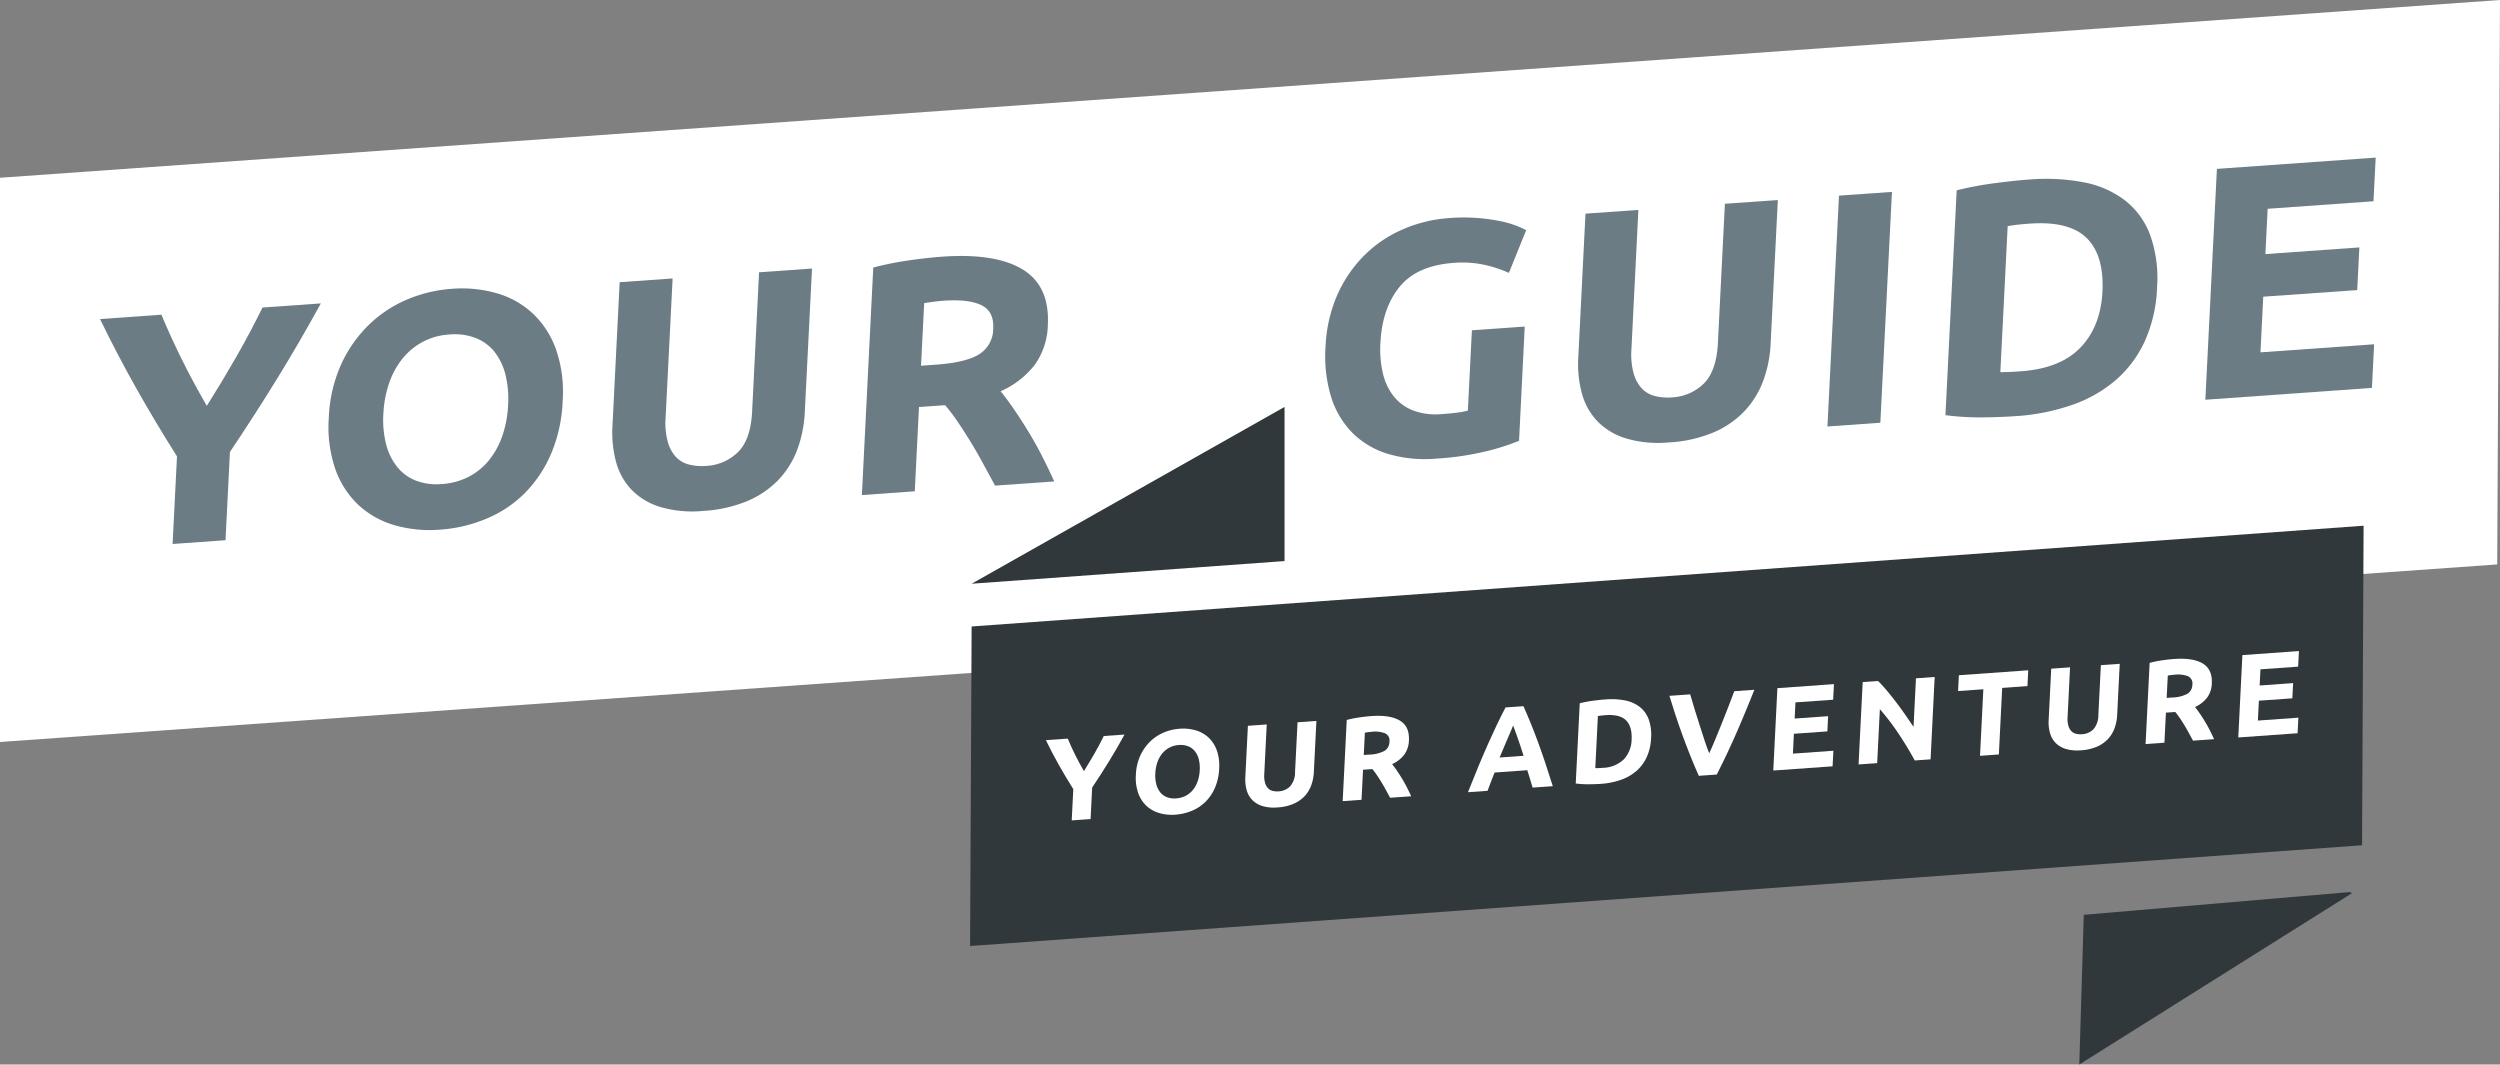
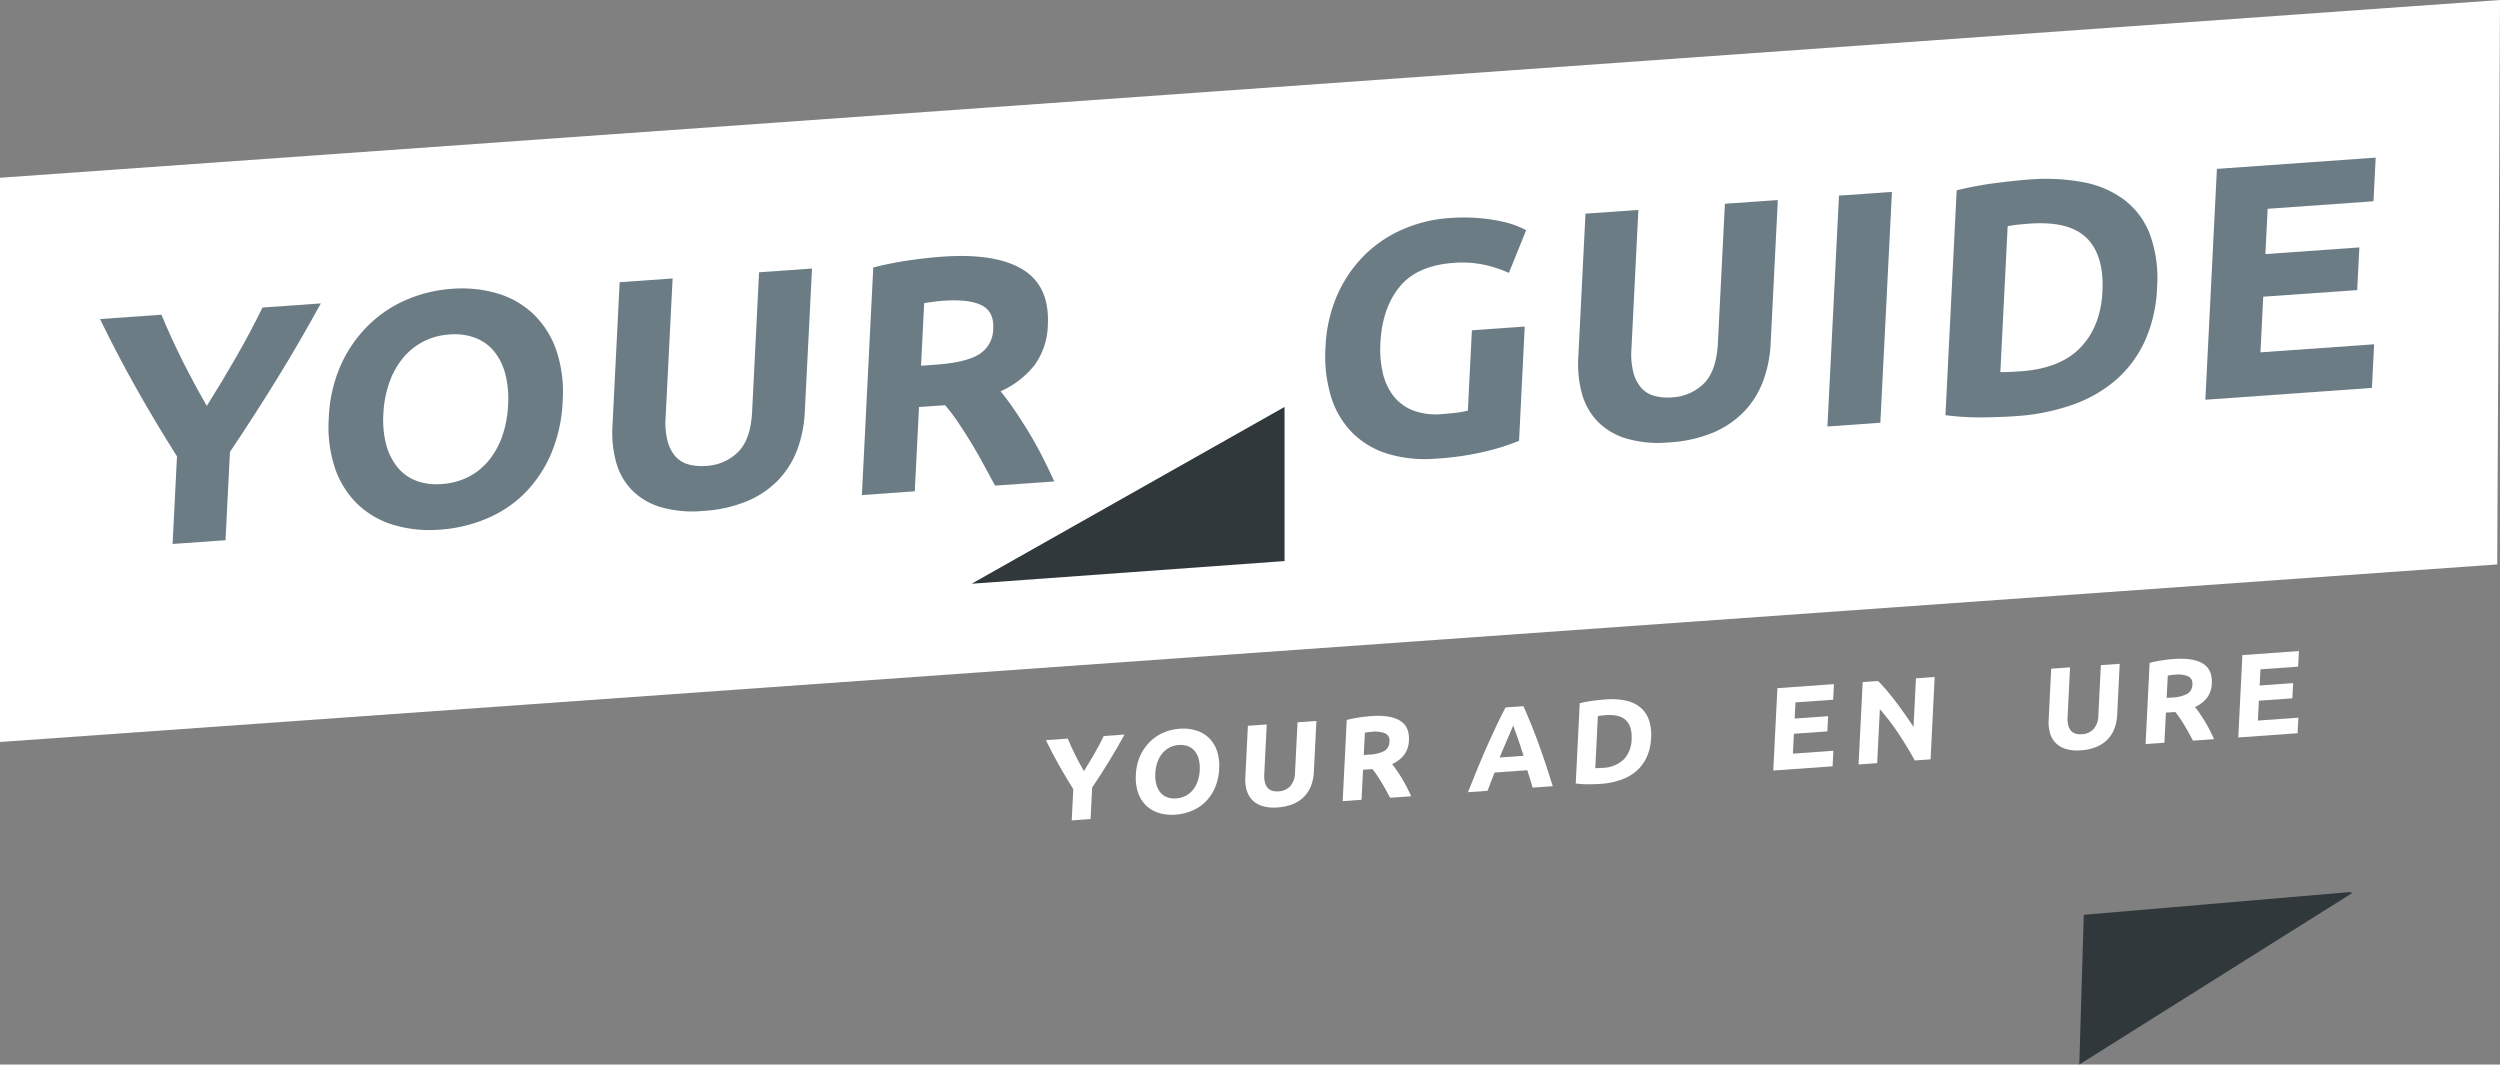
<svg xmlns="http://www.w3.org/2000/svg" width="601" height="255.91" viewBox="0 0 601 255.91">
  <rect x="0" y="0" width="601" height="255.91" fill="#808080" stroke="none" />
  <g id="yourguide" transform="translate(-242.694 -214.087)">
    <path id="Pfad_23" data-name="Pfad 23" d="M242.694,256.822V392.46l600.331-42.687.669-135.686Z" transform="translate(0 0)" fill="#fff" />
-     <path id="Pfad_24" data-name="Pfad 24" d="M653.991,332.451,319.359,356.673l.371-76.817,334.631-24.223Z" transform="translate(156.542 84.835)" fill="#30383b" />
    <path id="Pfad_25" data-name="Pfad 25" d="M394.706,283.3V246.247l-75.223,42.5Z" transform="translate(156.794 65.667)" fill="#30383b" />
    <path id="Pfad_26" data-name="Pfad 26" d="M408.1,290.054l-1.08,35.989,65.616-41.23-.627-.225Z" transform="translate(335.536 143.954)" fill="#30383b" />
    <path id="Pfad_27" data-name="Pfad 27" d="M334.492,280.927q1.323-2.113,2.531-4.213t2.239-4.222l4.992-.353q-1.811,3.317-3.735,6.443t-4.046,6.3l-.377,7.571-4.535.322.377-7.513q-1.821-2.893-3.456-5.792t-3.13-5.986l5.256-.374q.821,1.989,1.795,3.936t2.09,3.885" transform="translate(168.776 118.536)" fill="#fff" />
    <path id="Pfad_28" data-name="Pfad 28" d="M337.149,282.427a8.377,8.377,0,0,0,.231,2.6,5.207,5.207,0,0,0,.943,1.941,3.828,3.828,0,0,0,1.606,1.18,5.028,5.028,0,0,0,2.239.295,5.882,5.882,0,0,0,2.272-.614,5.529,5.529,0,0,0,1.746-1.424,6.918,6.918,0,0,0,1.144-2.09,9.2,9.2,0,0,0,.493-2.653,8.484,8.484,0,0,0-.228-2.616,5.135,5.135,0,0,0-.946-1.953,3.843,3.843,0,0,0-1.615-1.183,5.047,5.047,0,0,0-2.227-.3,5.614,5.614,0,0,0-2.288.633,5.7,5.7,0,0,0-1.734,1.433,6.982,6.982,0,0,0-1.147,2.1,9.528,9.528,0,0,0-.49,2.64m15.346-1.092a12.833,12.833,0,0,1-.992,4.526,10.905,10.905,0,0,1-2.263,3.38,10.186,10.186,0,0,1-3.276,2.184,12.658,12.658,0,0,1-3.994.94,10.815,10.815,0,0,1-3.854-.383,7.668,7.668,0,0,1-3.094-1.728,7.827,7.827,0,0,1-1.986-3.078,11.14,11.14,0,0,1-.56-4.417,12.306,12.306,0,0,1,1.034-4.529,11.258,11.258,0,0,1,2.354-3.4,10.574,10.574,0,0,1,3.288-2.2A11.925,11.925,0,0,1,343,271.7a10.907,10.907,0,0,1,3.857.38,7.6,7.6,0,0,1,3.094,1.746,7.9,7.9,0,0,1,1.986,3.091,11.2,11.2,0,0,1,.557,4.417" transform="translate(183.285 117.578)" fill="#fff" />
    <path id="Pfad_29" data-name="Pfad 29" d="M348.89,291.853a9.783,9.783,0,0,1-3.632-.325,5.764,5.764,0,0,1-2.458-1.448,5.54,5.54,0,0,1-1.357-2.382,9.525,9.525,0,0,1-.319-3.151l.615-12.314,4.526-.325-.593,11.945a6.3,6.3,0,0,0,.173,2.026,3.219,3.219,0,0,0,.687,1.317,2.3,2.3,0,0,0,1.125.675,4.564,4.564,0,0,0,1.484.122,4.171,4.171,0,0,0,2.732-1.189,5.133,5.133,0,0,0,1.2-3.477l.6-11.942,4.532-.322-.615,12.313a10.517,10.517,0,0,1-.654,3.234,7.66,7.66,0,0,1-1.634,2.613,8.092,8.092,0,0,1-2.665,1.795,11.639,11.639,0,0,1-3.748.836" transform="translate(200.95 116.337)" fill="#fff" />
    <path id="Pfad_30" data-name="Pfad 30" d="M355.771,274.5c-.326.024-.624.055-.885.094s-.511.073-.742.11l-.271,5.372,1.281-.094a8.434,8.434,0,0,0,3.69-.885,2.594,2.594,0,0,0,1.208-2.224,1.893,1.893,0,0,0-1.01-1.992,6.638,6.638,0,0,0-3.27-.38m-.07-3.781q4.531-.324,6.866,1.092t2.163,4.758a6.06,6.06,0,0,1-1.144,3.456,7.58,7.58,0,0,1-2.9,2.242c.377.465.779,1,1.189,1.612s.821,1.241,1.22,1.9.788,1.357,1.156,2.084.712,1.433,1.022,2.132l-5.062.359c-.338-.621-.678-1.253-1.025-1.889s-.7-1.262-1.071-1.862-.73-1.168-1.089-1.7a16.5,16.5,0,0,0-1.089-1.445l-2.239.155-.362,7.228-4.529.326.973-19.517a27.112,27.112,0,0,1,3.084-.617q1.588-.228,2.838-.316" transform="translate(216.667 115.513)" fill="#fff" />
    <path id="Pfad_31" data-name="Pfad 31" d="M369.568,274.546q-.173.443-.5,1.2c-.219.511-.471,1.1-.751,1.764s-.6,1.4-.943,2.2-.7,1.646-1.058,2.522l5.758-.411q-.4-1.25-.776-2.4c-.249-.757-.487-1.457-.715-2.09s-.423-1.183-.6-1.664-.31-.858-.417-1.129m4.678,14.93c-.189-.675-.4-1.363-.618-2.072s-.444-1.408-.66-2.111l-7.863.56c-.289.739-.581,1.484-.873,2.227s-.566,1.469-.818,2.166l-4.706.335q1.3-3.281,2.452-6.072c.773-1.856,1.518-3.608,2.251-5.253s1.448-3.212,2.151-4.694,1.43-2.935,2.178-4.359l4.3-.3q.89,1.985,1.743,4.076t1.71,4.42q.862,2.332,1.746,4.977t1.862,5.758Z" transform="translate(236.887 113.96)" fill="#fff" />
    <path id="Pfad_32" data-name="Pfad 32" d="M371.924,285.92q.319,0,.739-.009c.28-.012.615-.03,1-.061a7.563,7.563,0,0,0,5.119-2.041,7.177,7.177,0,0,0,1.877-4.776q.155-3.116-1.335-4.6t-4.885-1.25c-.31.024-.63.052-.961.085s-.639.079-.931.137Zm13.412-7.218a12.159,12.159,0,0,1-1.037,4.542,9.878,9.878,0,0,1-2.464,3.34,11.493,11.493,0,0,1-3.742,2.142,18.105,18.105,0,0,1-4.852.973q-1.223.082-2.841.1a23.247,23.247,0,0,1-3.176-.189l.964-19.289a29.007,29.007,0,0,1,3.288-.62c1.138-.143,2.111-.246,2.926-.3a17.241,17.241,0,0,1,4.657.237,8.348,8.348,0,0,1,3.526,1.545,6.746,6.746,0,0,1,2.169,2.975,11.023,11.023,0,0,1,.581,4.545" transform="translate(254.276 112.828)" fill="#fff" />
-     <path id="Pfad_33" data-name="Pfad 33" d="M381.689,289.282q-1.077-2.409-2.111-5.01t-1.956-5.15q-.922-2.555-1.682-4.891t-1.311-4.176l4.995-.356q.479,1.679,1.071,3.611c.4,1.29.8,2.573,1.214,3.854s.809,2.5,1.186,3.675.748,2.181,1.1,3.027q.63-1.342,1.4-3.2c.508-1.232,1.031-2.522,1.579-3.869s1.074-2.7,1.6-4.052,1.01-2.625,1.445-3.8l4.828-.344q-.776,1.944-1.773,4.4t-2.178,5.165q-1.173,2.7-2.47,5.469t-2.619,5.339Z" transform="translate(269.396 111.31)" fill="#fff" />
    <path id="Pfad_34" data-name="Pfad 34" d="M382.836,288.923l.989-19.8,13.591-.967-.186,3.745-9.062.642-.192,3.888,8.043-.572-.183,3.659-8.049.569-.234,4.776,9.731-.694-.192,3.742Z" transform="translate(286.155 110.397)" fill="#fff" />
    <path id="Pfad_35" data-name="Pfad 35" d="M403.083,287.66q-1.775-3.262-3.878-6.415a57.512,57.512,0,0,0-4.508-5.919l-.648,12.977-4.472.316.989-19.8,3.69-.262q.908.876,2,2.166t2.221,2.759q1.127,1.474,2.233,3.06t2.078,3.054l.584-11.687,4.5-.319-.986,19.8Z" transform="translate(299.918 109.242)" fill="#fff" />
-     <path id="Pfad_36" data-name="Pfad 36" d="M414.3,267.06l-.189,3.8-6.072.435-.8,16-4.529.322.8-16-6.072.429.189-3.8Z" transform="translate(315.98 108.166)" fill="#fff" />
    <path id="Pfad_37" data-name="Pfad 37" d="M412.377,287.339a9.782,9.782,0,0,1-3.632-.325,5.765,5.765,0,0,1-2.458-1.448,5.522,5.522,0,0,1-1.357-2.382,9.518,9.518,0,0,1-.319-3.148l.615-12.317,4.526-.323-.593,11.945a6.2,6.2,0,0,0,.173,2.023,3.221,3.221,0,0,0,.687,1.317,2.3,2.3,0,0,0,1.125.675,4.567,4.567,0,0,0,1.484.122,4.156,4.156,0,0,0,2.732-1.189,5.133,5.133,0,0,0,1.2-3.477l.6-11.942,4.532-.322-.615,12.314a10.627,10.627,0,0,1-.654,3.237,7.645,7.645,0,0,1-1.634,2.61,8.1,8.1,0,0,1-2.665,1.8,11.722,11.722,0,0,1-3.748.833" transform="translate(330.583 107.12)" fill="#fff" />
    <path id="Pfad_38" data-name="Pfad 38" d="M419.225,269.988c-.329.024-.624.055-.885.094s-.511.073-.742.11l-.271,5.372,1.281-.094a8.332,8.332,0,0,0,3.687-.885,2.59,2.59,0,0,0,1.211-2.224,1.89,1.89,0,0,0-1.013-1.992,6.66,6.66,0,0,0-3.267-.38m-.07-3.781q4.531-.324,6.859,1.092t2.166,4.758a6.067,6.067,0,0,1-1.141,3.456,7.6,7.6,0,0,1-2.905,2.245c.38.462.779,1,1.192,1.609s.821,1.241,1.22,1.9.788,1.357,1.156,2.084.709,1.433,1.022,2.132l-5.062.359c-.341-.621-.678-1.25-1.028-1.892s-.7-1.259-1.068-1.859-.73-1.168-1.089-1.7a15.964,15.964,0,0,0-1.092-1.445l-2.236.158-.362,7.227-4.529.323.973-19.514a26.355,26.355,0,0,1,3.084-.621c1.062-.152,2-.259,2.838-.316" transform="translate(346.232 106.3)" fill="#fff" />
    <path id="Pfad_39" data-name="Pfad 39" d="M419.585,286.31l.989-19.8,13.591-.967-.189,3.745-9.059.642-.195,3.888,8.046-.572-.186,3.659-8.046.569-.237,4.776,9.734-.694-.192,3.741Z" transform="translate(361.191 105.061)" fill="#fff" />
    <path id="Pfad_40" data-name="Pfad 40" d="M276.267,262.7q3.723-5.913,7.1-11.809t6.288-11.833l14.026-.992q-5.1,9.308-10.491,18.063t-11.361,17.646l-1.065,21.22-12.724.906,1.059-21.065q-5.129-8.09-9.716-16.232-4.586-8.122-8.785-16.776l14.759-1.049c1.539,3.72,3.231,7.392,5.043,11.033s3.778,7.261,5.865,10.887" transform="translate(16.144 48.959)" fill="#6b7c85" />
    <path id="Pfad_41" data-name="Pfad 41" d="M281.834,267.03a23.615,23.615,0,0,0,.654,7.3,14.463,14.463,0,0,0,2.653,5.436,10.71,10.71,0,0,0,4.5,3.31,14.022,14.022,0,0,0,6.291.827,16.312,16.312,0,0,0,6.376-1.725,15.5,15.5,0,0,0,4.91-3.985,19.458,19.458,0,0,0,3.212-5.853,26.248,26.248,0,0,0,1.387-7.44,24.279,24.279,0,0,0-.645-7.34,14.741,14.741,0,0,0-2.646-5.472,10.837,10.837,0,0,0-4.551-3.3,14.045,14.045,0,0,0-6.248-.833,15.79,15.79,0,0,0-6.424,1.773,15.971,15.971,0,0,0-4.861,4.006,19.455,19.455,0,0,0-3.221,5.9,26.59,26.59,0,0,0-1.387,7.4m43.1-3.06a36.1,36.1,0,0,1-2.789,12.682,30.554,30.554,0,0,1-6.354,9.475,28.483,28.483,0,0,1-9.2,6.111,35,35,0,0,1-11.212,2.634,30.56,30.56,0,0,1-10.82-1.062,21.555,21.555,0,0,1-8.691-4.849,21.78,21.78,0,0,1-5.579-8.624,31.381,31.381,0,0,1-1.573-12.374,34.438,34.438,0,0,1,2.911-12.7,31.477,31.477,0,0,1,6.6-9.521,29.9,29.9,0,0,1,9.238-6.169,33.564,33.564,0,0,1,10.8-2.6,30.442,30.442,0,0,1,10.826,1.062,21.294,21.294,0,0,1,8.685,4.891,22.039,22.039,0,0,1,5.579,8.663,31.268,31.268,0,0,1,1.573,12.38" transform="translate(53.023 46.543)" fill="#6b7c85" />
    <path id="Pfad_42" data-name="Pfad 42" d="M312.935,293.581a27.4,27.4,0,0,1-10.19-.913,16.186,16.186,0,0,1-6.914-4.058,15.5,15.5,0,0,1-3.805-6.671,26.9,26.9,0,0,1-.9-8.828l1.728-34.516,12.73-.9L303.9,271.169a17.415,17.415,0,0,0,.49,5.673,8.975,8.975,0,0,0,1.922,3.69,6.493,6.493,0,0,0,3.157,1.889,12.767,12.767,0,0,0,4.167.338,11.667,11.667,0,0,0,7.678-3.334q3.043-3.012,3.383-9.737l1.67-33.476,12.727-.9-1.734,34.516a29.6,29.6,0,0,1-1.834,9.077,21.444,21.444,0,0,1-4.593,7.3,22.439,22.439,0,0,1-7.483,5.043,32.783,32.783,0,0,1-10.519,2.333" transform="translate(98.806 43.332)" fill="#6b7c85" />
    <path id="Pfad_43" data-name="Pfad 43" d="M330.363,245.085q-1.382.1-2.482.259c-.739.1-1.439.2-2.093.3l-.757,15.06,3.592-.259q7.177-.507,10.361-2.485a7.251,7.251,0,0,0,3.4-6.233q.214-4.084-2.844-5.582t-9.174-1.062m-.2-10.6q12.739-.9,19.27,3.06,6.552,3.965,6.081,13.336a17.081,17.081,0,0,1-3.2,9.682,21.365,21.365,0,0,1-8.158,6.285q1.606,1.957,3.346,4.517c1.165,1.694,2.3,3.474,3.431,5.335s2.208,3.805,3.246,5.837,1.986,4.024,2.872,5.983l-14.227,1.007q-1.424-2.619-2.878-5.308c-.964-1.789-1.971-3.526-3-5.208s-2.053-3.273-3.06-4.767a45.948,45.948,0,0,0-3.066-4.052l-6.281.438-1.013,20.259-12.715.906,2.735-54.7a78.361,78.361,0,0,1,8.654-1.731c2.972-.423,5.637-.718,7.967-.882" transform="translate(139.079 41.306)" fill="#6b7c85" />
    <path id="Pfad_44" data-name="Pfad 44" d="M378.371,242.185q-8.884.625-13.068,5.752-4.2,5.129-4.621,13.53a25.354,25.354,0,0,0,.612,7.346,14.071,14.071,0,0,0,2.637,5.518,11.136,11.136,0,0,0,4.709,3.373,15.543,15.543,0,0,0,6.768.843c1.417-.1,2.625-.216,3.638-.347a18.094,18.094,0,0,0,2.659-.508l.97-19.292,12.7-.9-1.363,27.462a54.41,54.41,0,0,1-7.434,2.406,67.862,67.862,0,0,1-12.511,1.88,31.126,31.126,0,0,1-11.428-1.1,20.536,20.536,0,0,1-8.563-4.97,21.2,21.2,0,0,1-5.208-8.648,33.5,33.5,0,0,1-1.381-12.113,34.7,34.7,0,0,1,2.817-12.49,31.386,31.386,0,0,1,6.482-9.518,29.821,29.821,0,0,1,9.287-6.281,33.607,33.607,0,0,1,11.133-2.71,45.074,45.074,0,0,1,7.182.009,44.266,44.266,0,0,1,5.475.809,23.65,23.65,0,0,1,3.76,1.128,22.117,22.117,0,0,1,2.1.97L391.567,244.6a29.783,29.783,0,0,0-5.871-1.938,25.152,25.152,0,0,0-7.325-.475" transform="translate(213.863 35.092)" fill="#6b7c85" />
    <path id="Pfad_45" data-name="Pfad 45" d="M389.266,288.165a27.382,27.382,0,0,1-10.19-.913,16.185,16.185,0,0,1-6.914-4.049,15.6,15.6,0,0,1-3.805-6.674,26.794,26.794,0,0,1-.9-8.834l1.728-34.516,12.715-.9-1.67,33.473a17.549,17.549,0,0,0,.49,5.673,9.031,9.031,0,0,0,1.929,3.693A6.452,6.452,0,0,0,385.8,277a12.516,12.516,0,0,0,4.167.344,11.713,11.713,0,0,0,7.678-3.337q3.03-3.016,3.374-9.74L402.7,230.8l12.724-.9-1.728,34.516a29.665,29.665,0,0,1-1.834,9.071,21.5,21.5,0,0,1-4.593,7.31,22.439,22.439,0,0,1-7.483,5.043,32.461,32.461,0,0,1-10.519,2.333" transform="translate(254.66 32.273)" fill="#6b7c85" />
    <path id="Pfad_46" data-name="Pfad 46" d="M389.894,230.15l12.73-.9-2.786,55.493-12.721.906Z" transform="translate(294.894 30.967)" fill="#6b7c85" />
    <path id="Pfad_47" data-name="Pfad 47" d="M409.639,274.68c.6.006,1.29,0,2.075-.03s1.725-.085,2.814-.164q9.541-.666,14.382-5.722t5.268-13.381q.434-8.738-3.751-12.9t-13.713-3.5q-1.3.1-2.7.234c-.922.094-1.8.225-2.613.389Zm37.671-20.232a34.278,34.278,0,0,1-2.92,12.733,27.487,27.487,0,0,1-6.932,9.351,32.178,32.178,0,0,1-10.5,6.011,51.075,51.075,0,0,1-13.622,2.722q-3.431.246-7.979.3a64.228,64.228,0,0,1-8.916-.532l2.7-54.051a81.39,81.39,0,0,1,9.232-1.731c3.2-.417,5.932-.712,8.213-.87a48.918,48.918,0,0,1,13.086.669,23.549,23.549,0,0,1,9.9,4.326,18.833,18.833,0,0,1,6.081,8.35,30.9,30.9,0,0,1,1.649,12.727" transform="translate(313.938 28.861)" fill="#6b7c85" />
    <path id="Pfad_48" data-name="Pfad 48" d="M416.983,284.751l2.777-55.5,38.172-2.707-.532,10.494-25.442,1.81-.541,10.887,22.589-1.6-.52,10.257L430.9,259.981l-.669,13.378,27.322-1.938-.526,10.485Z" transform="translate(355.879 25.432)" fill="#6b7c85" />
  </g>
</svg>